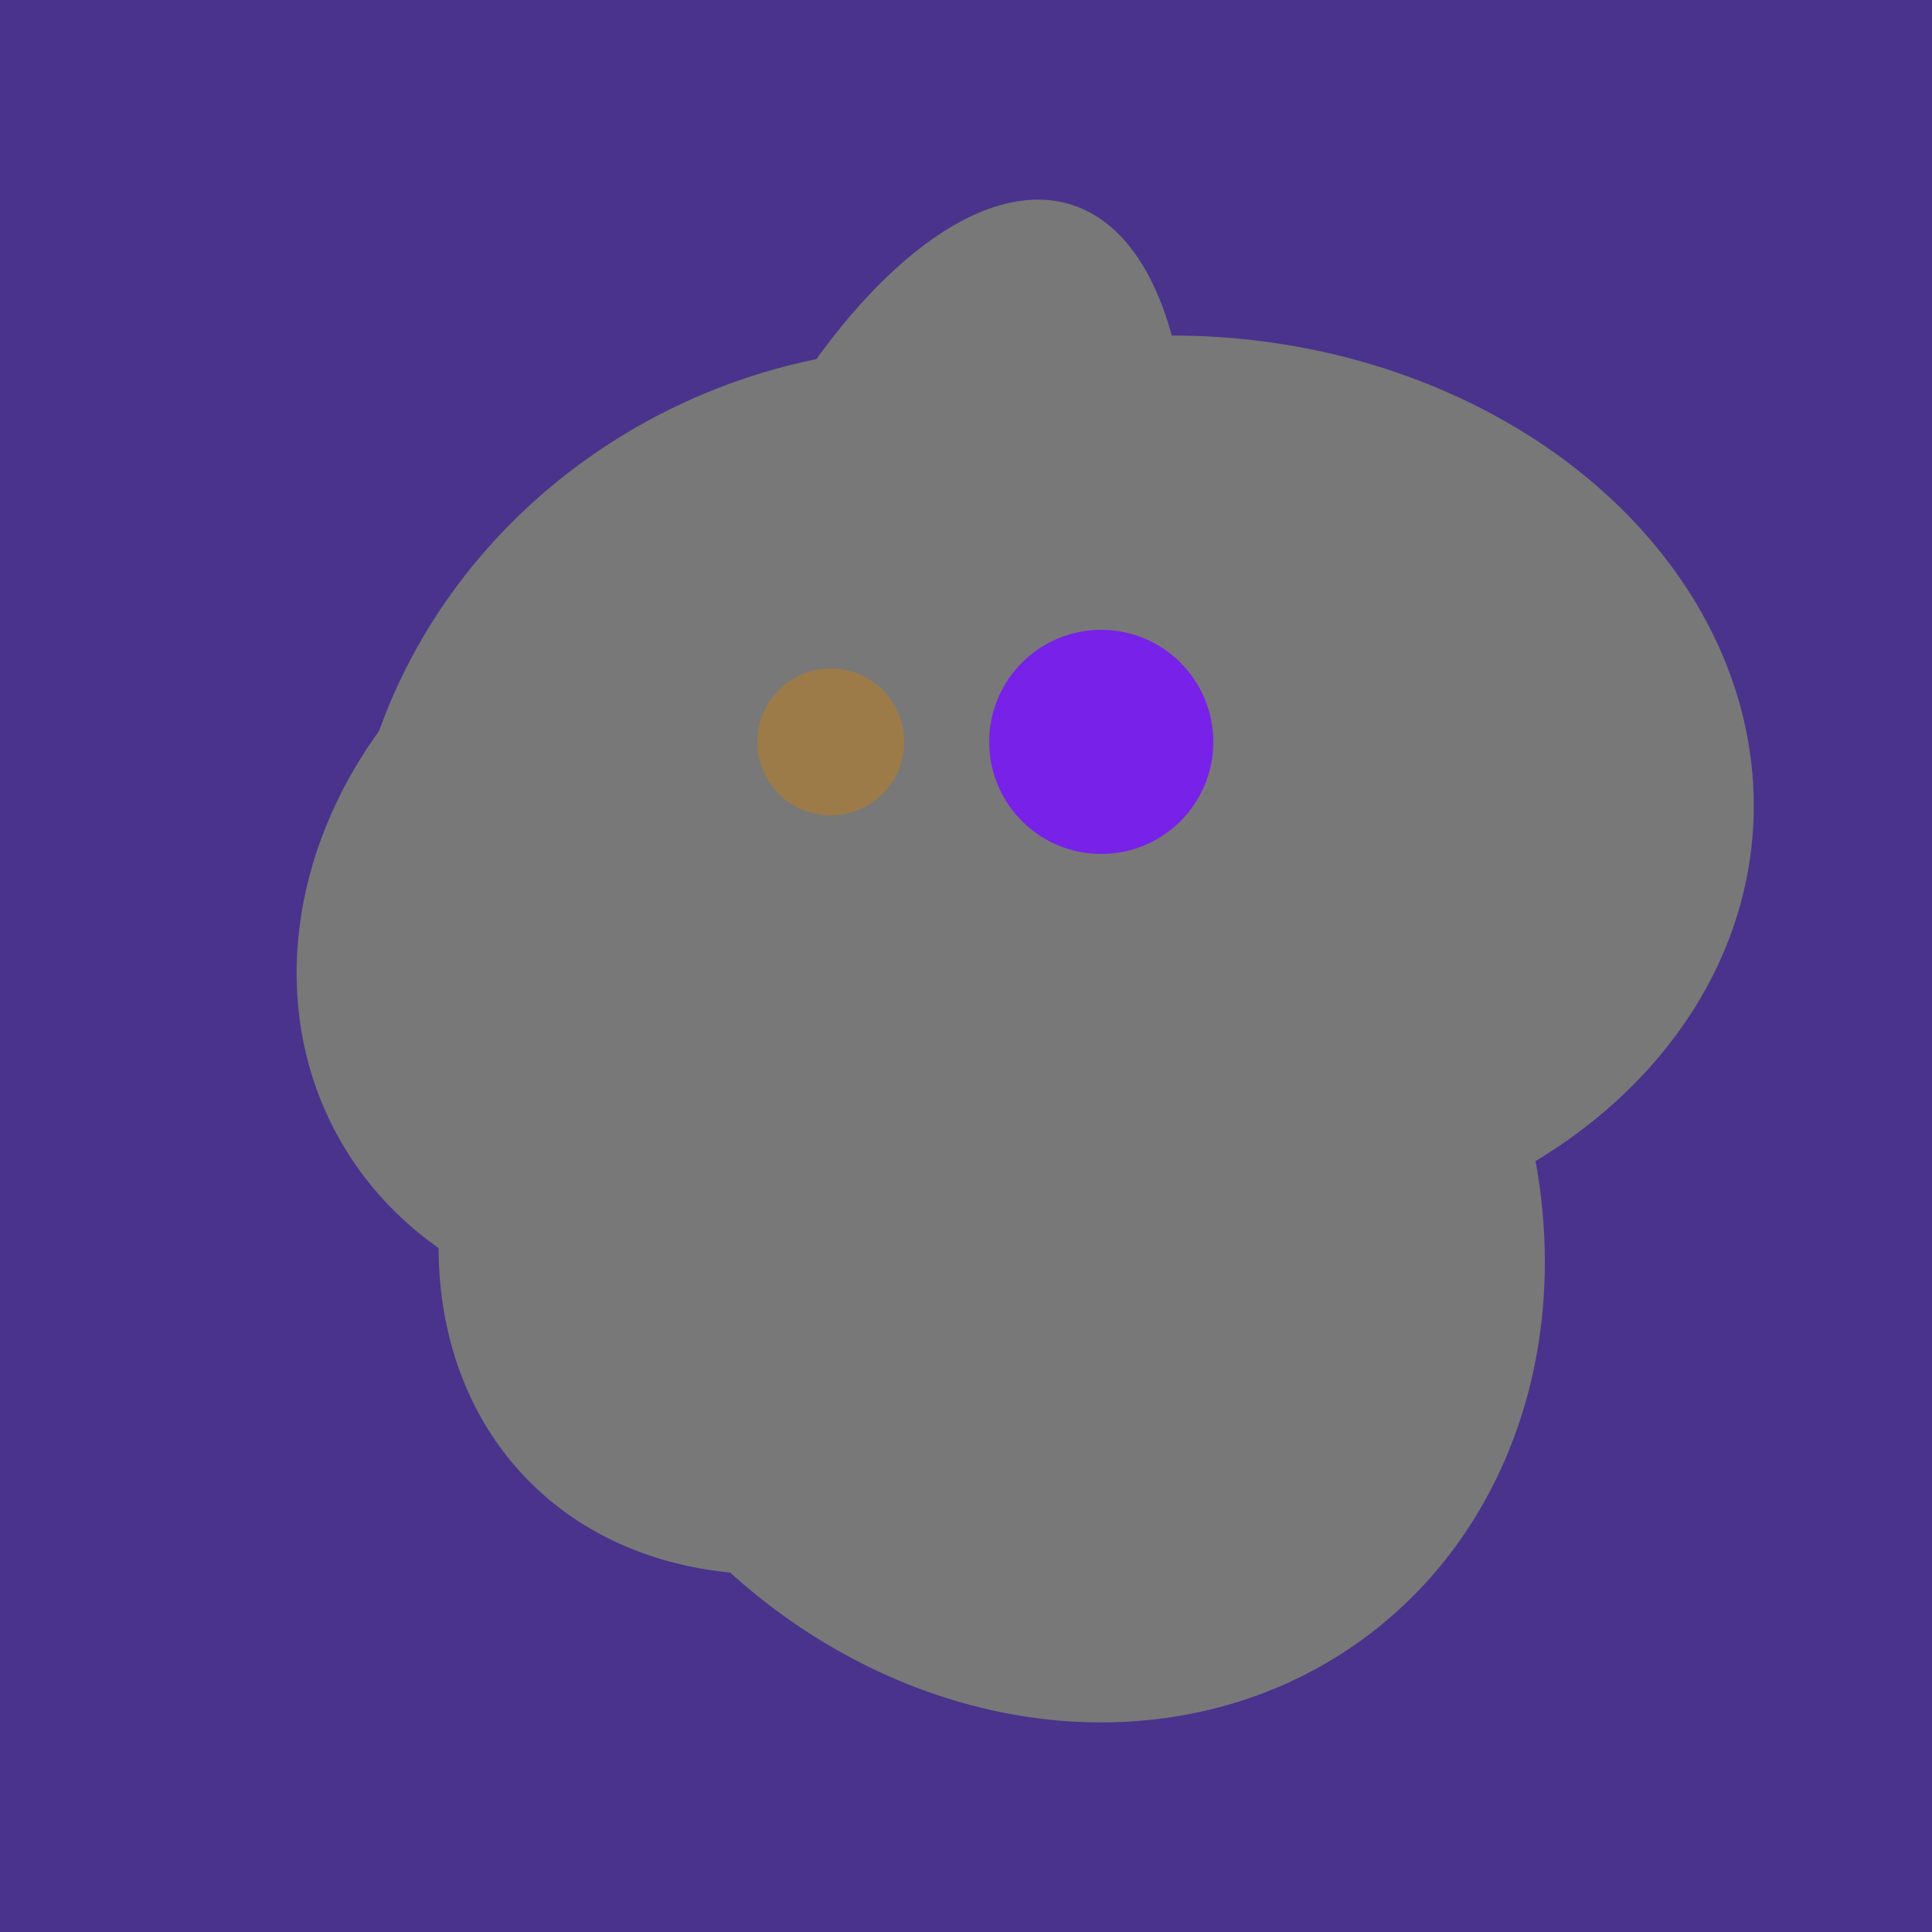
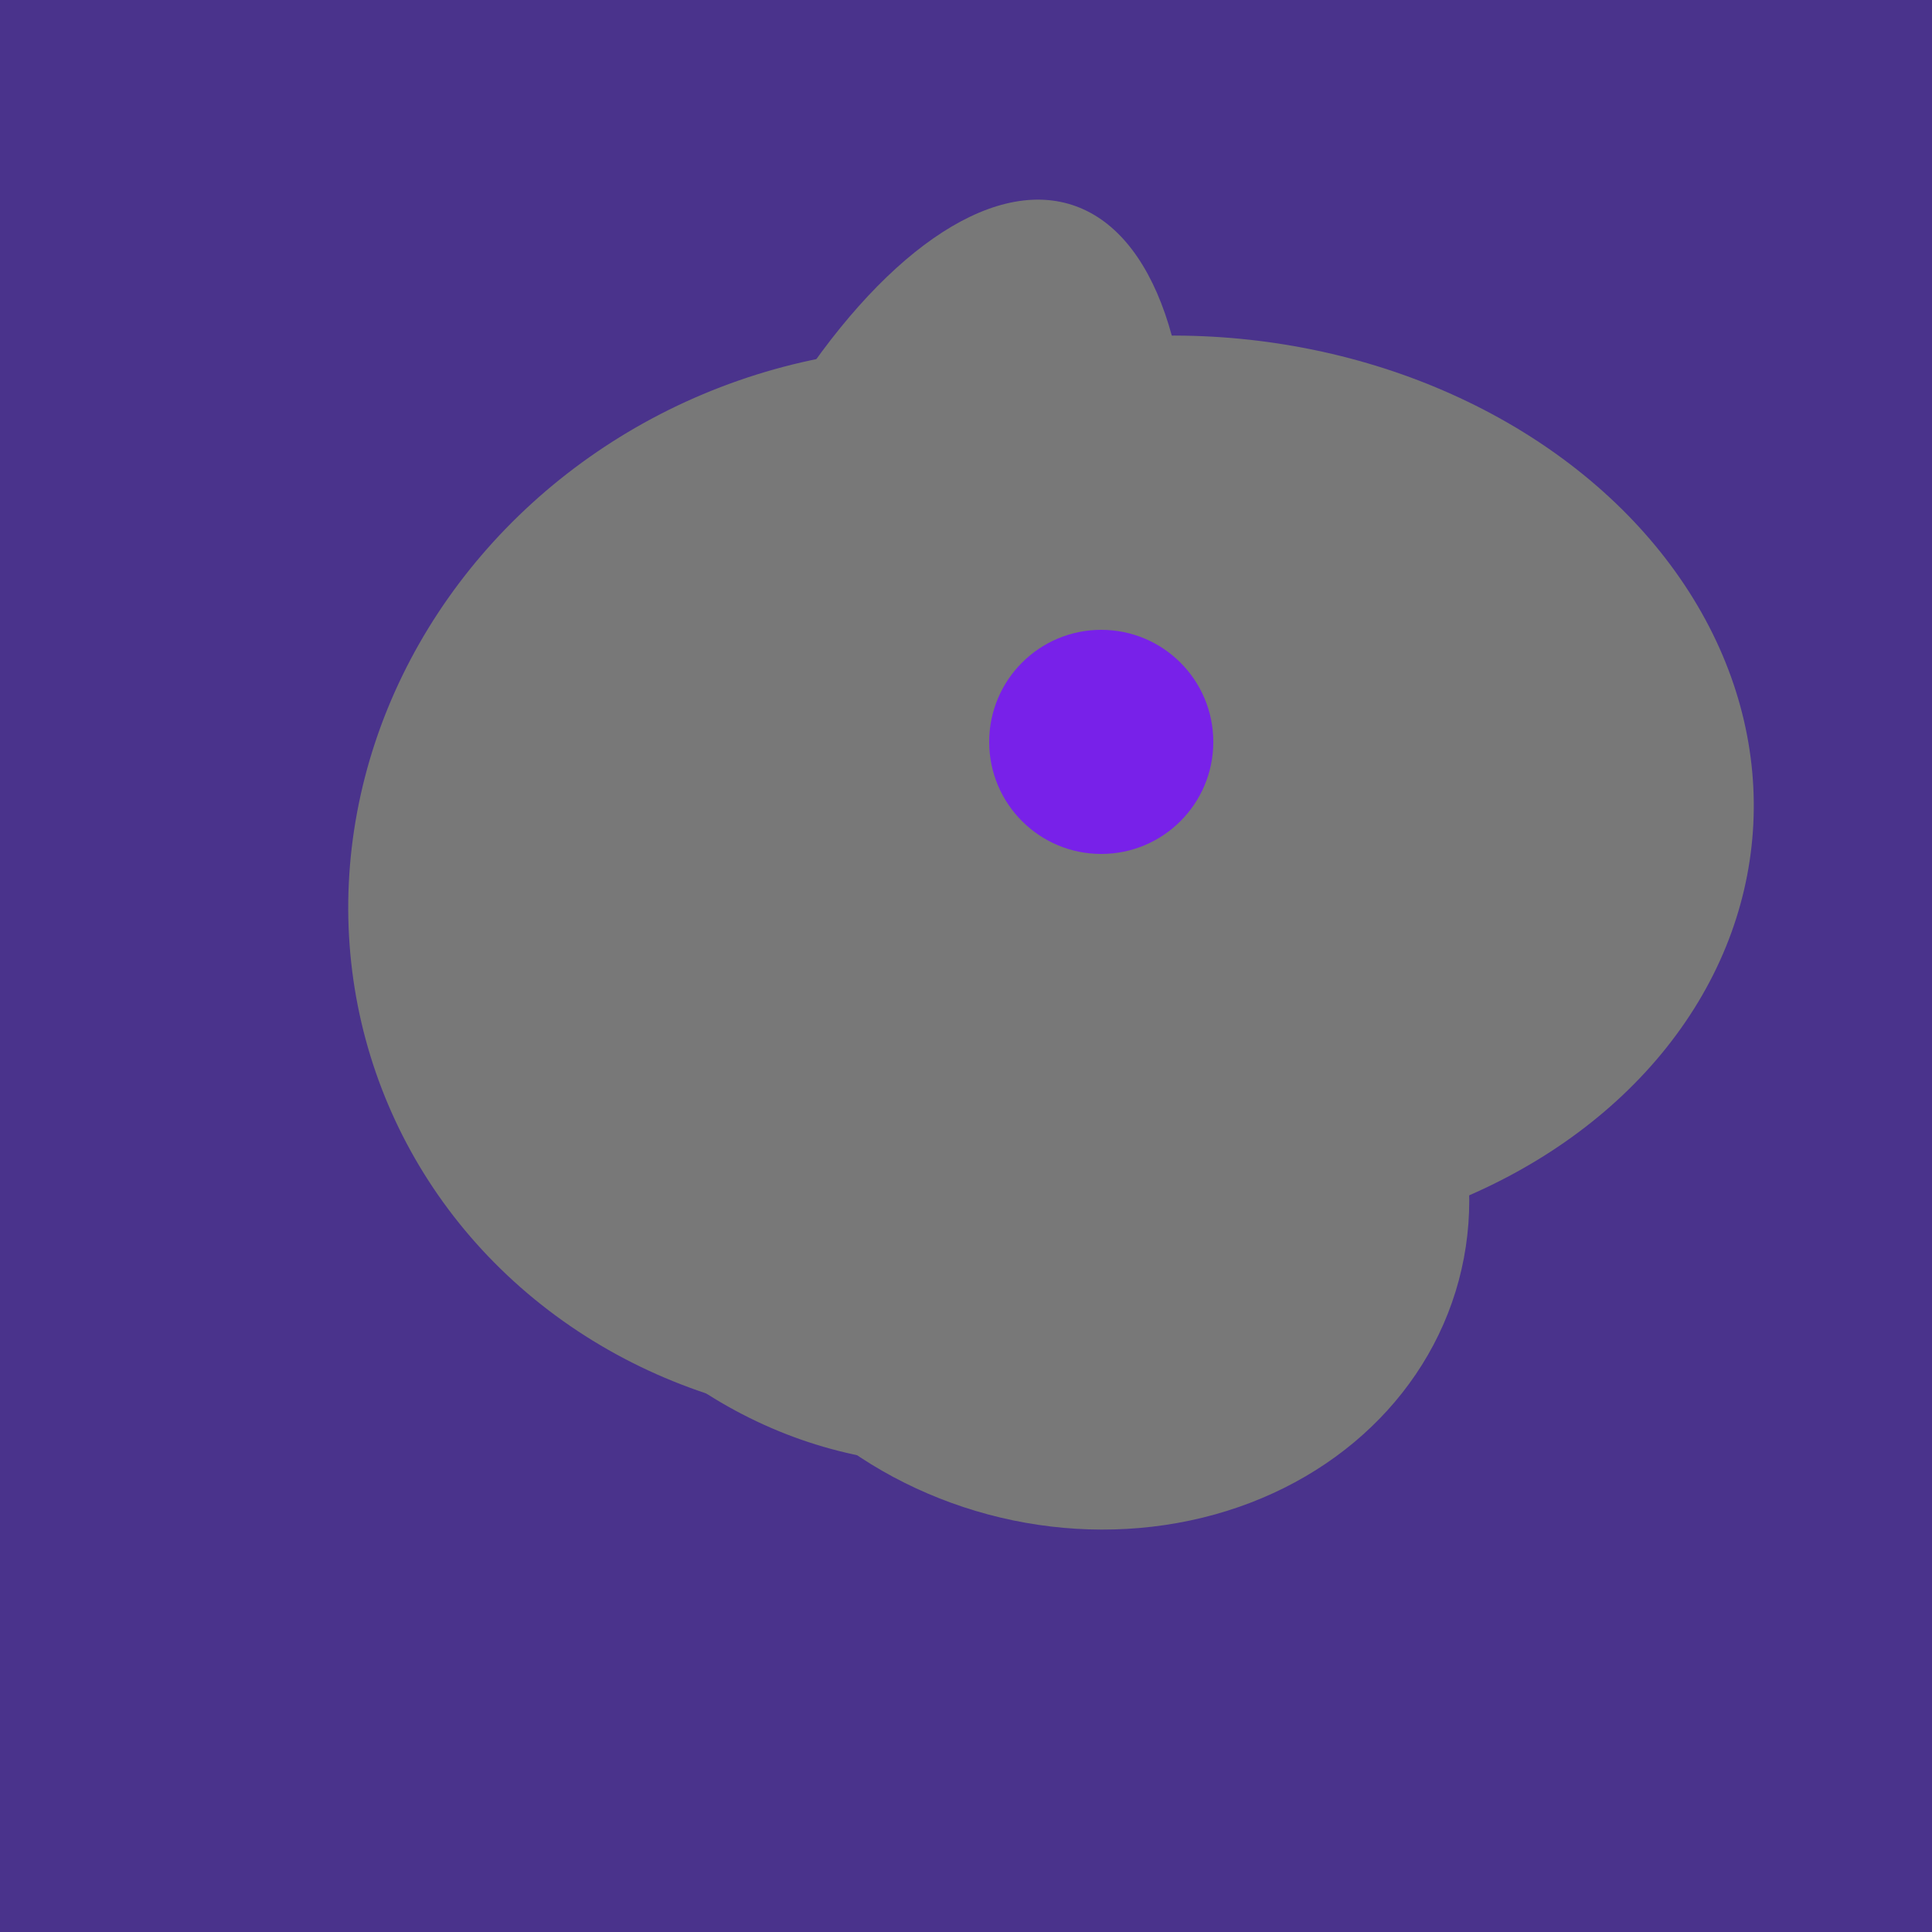
<svg xmlns="http://www.w3.org/2000/svg" width="500" height="500">
  <rect width="500" height="500" fill="#4a338c" />
  <ellipse cx="308" cy="205" rx="118" ry="146" transform="rotate(274, 308, 205)" fill="rgb(120,120,120)" />
  <ellipse cx="233" cy="190" rx="144" ry="63" transform="rotate(288, 233, 190)" fill="rgb(120,120,120)" />
  <ellipse cx="243" cy="245" rx="122" ry="134" transform="rotate(176, 243, 245)" fill="rgb(120,120,120)" />
  <ellipse cx="236" cy="229" rx="138" ry="147" transform="rotate(69, 236, 229)" fill="rgb(120,120,120)" />
-   <ellipse cx="189" cy="238" rx="116" ry="99" transform="rotate(151, 189, 238)" fill="rgb(120,120,120)" />
  <ellipse cx="279" cy="305" rx="102" ry="90" transform="rotate(15, 279, 305)" fill="rgb(120,120,120)" />
-   <ellipse cx="268" cy="309" rx="125" ry="143" transform="rotate(323, 268, 309)" fill="rgb(120,120,120)" />
-   <ellipse cx="229" cy="293" rx="99" ry="129" transform="rotate(46, 229, 293)" fill="rgb(120,120,120)" />
-   <circle cx="215" cy="192" r="19" fill="rgb(156,123,73)" />
  <circle cx="285" cy="192" r="29" fill="rgb(120,33,233)" />
</svg>